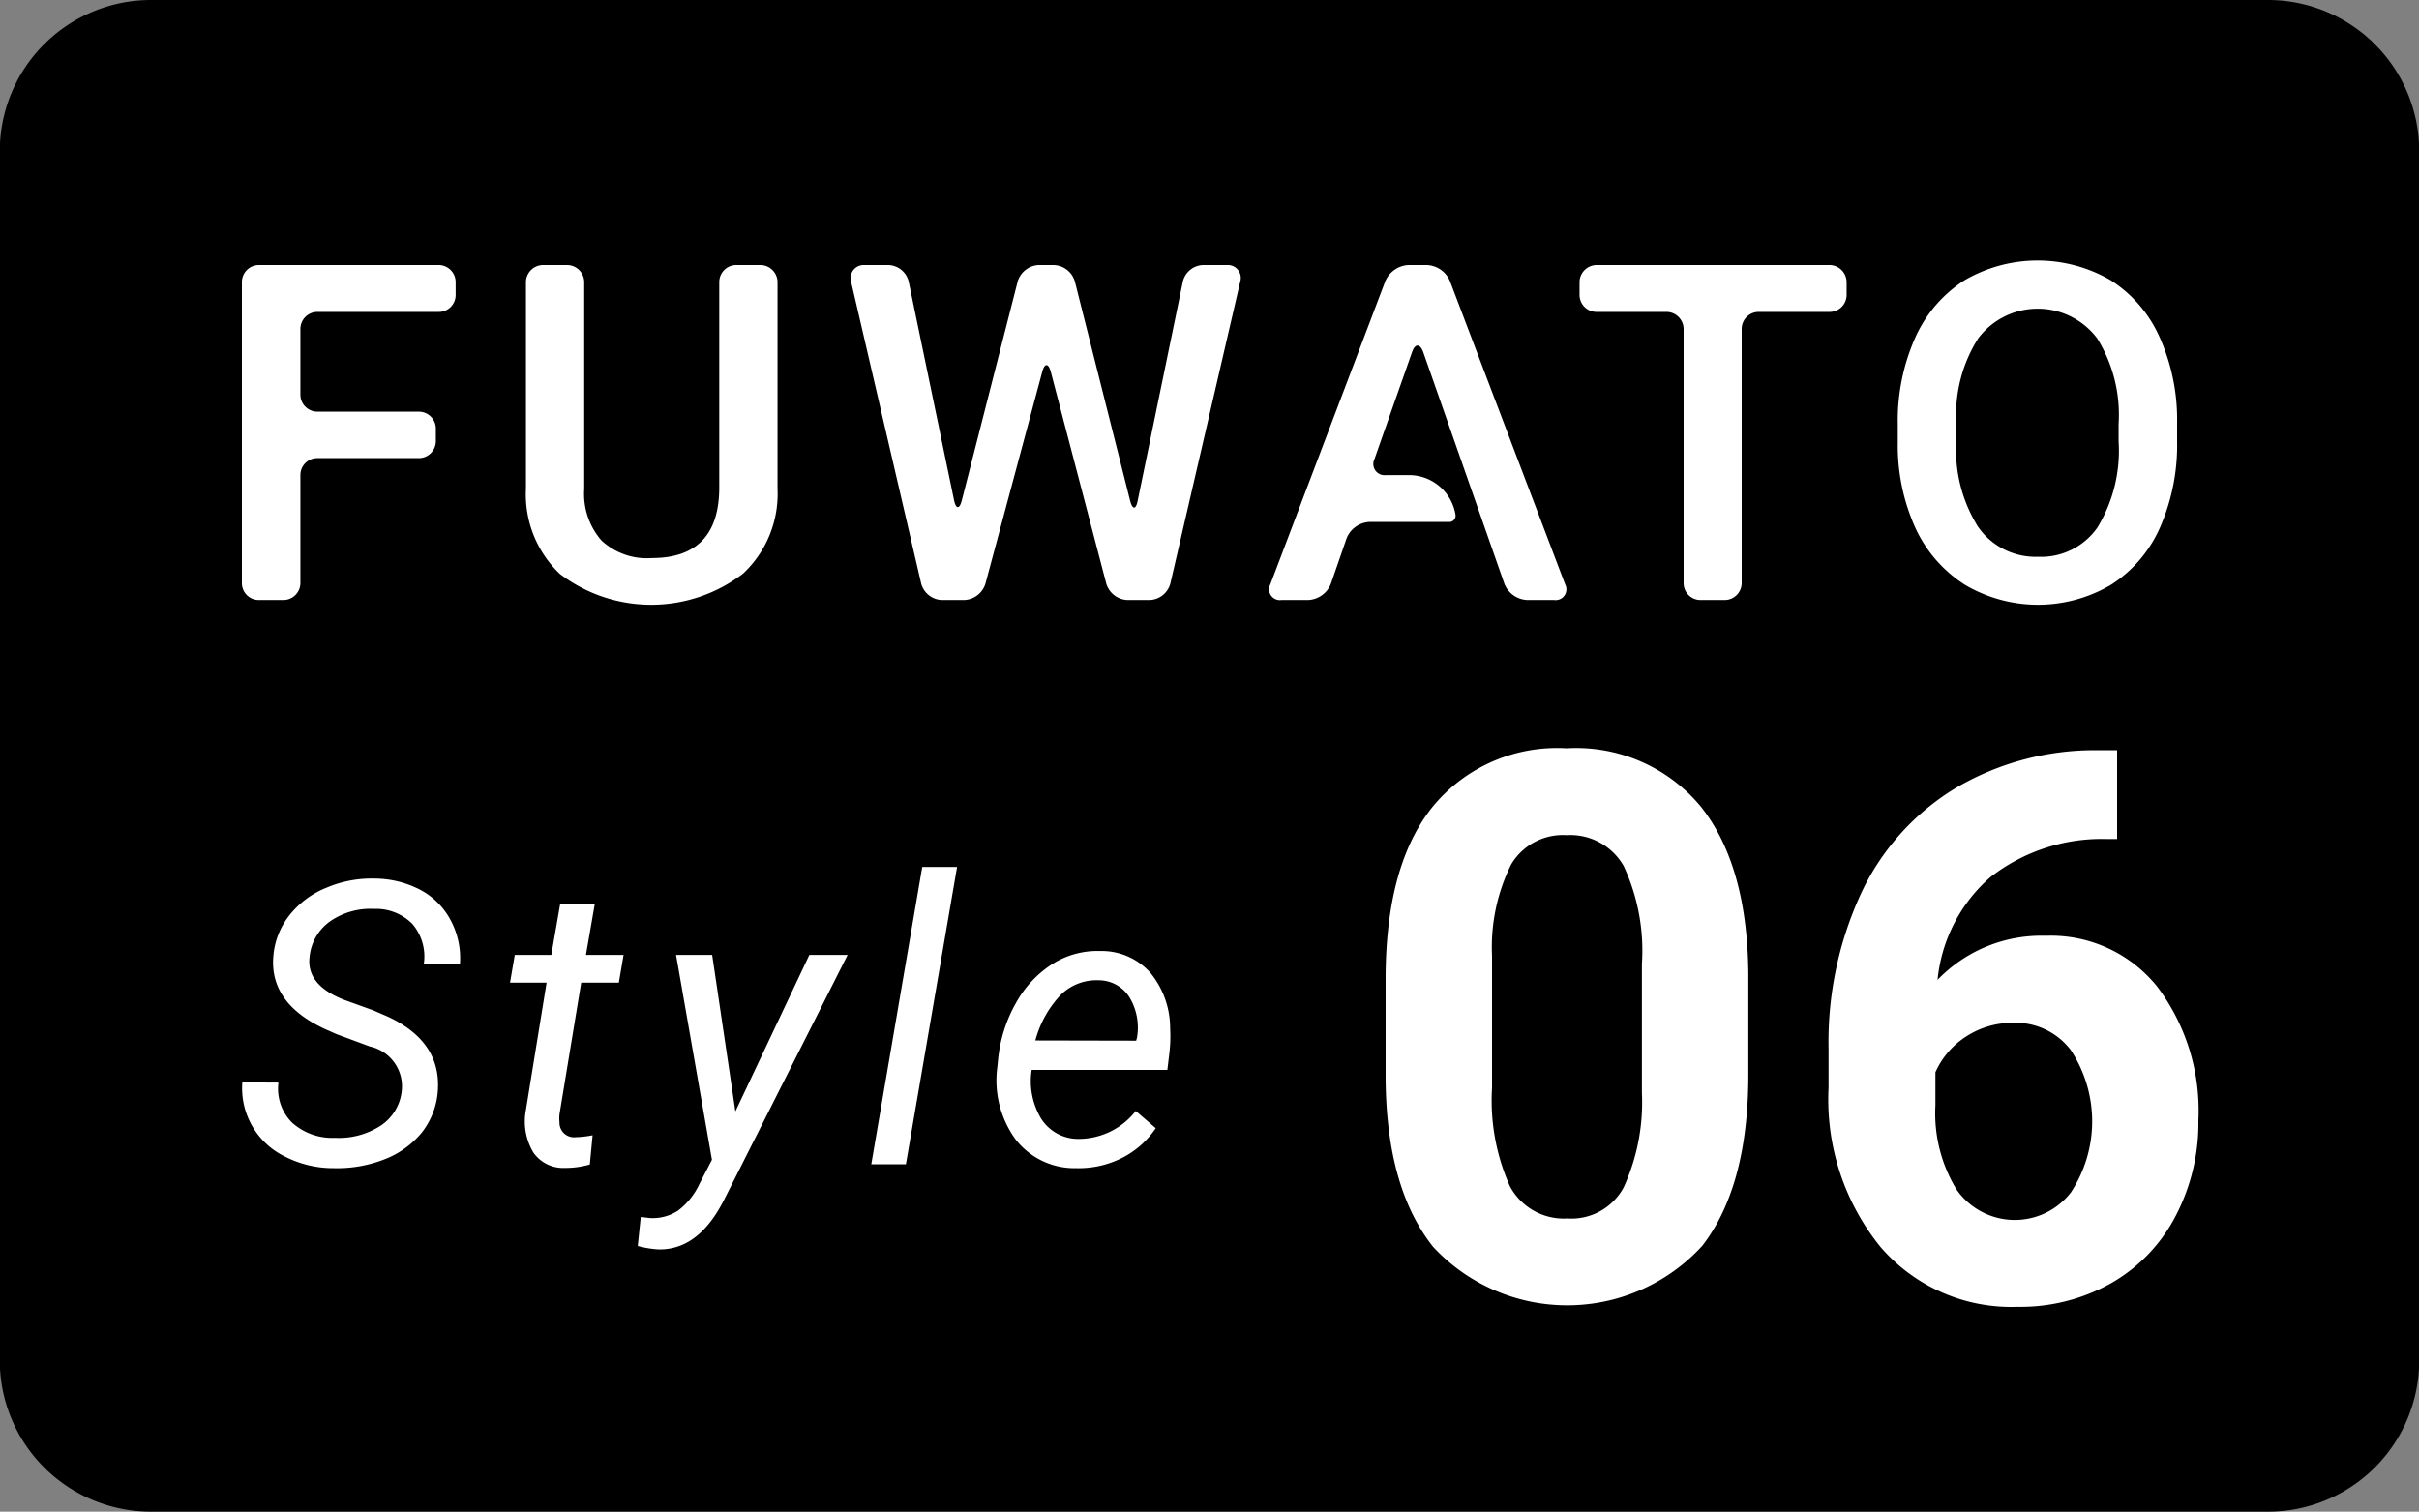
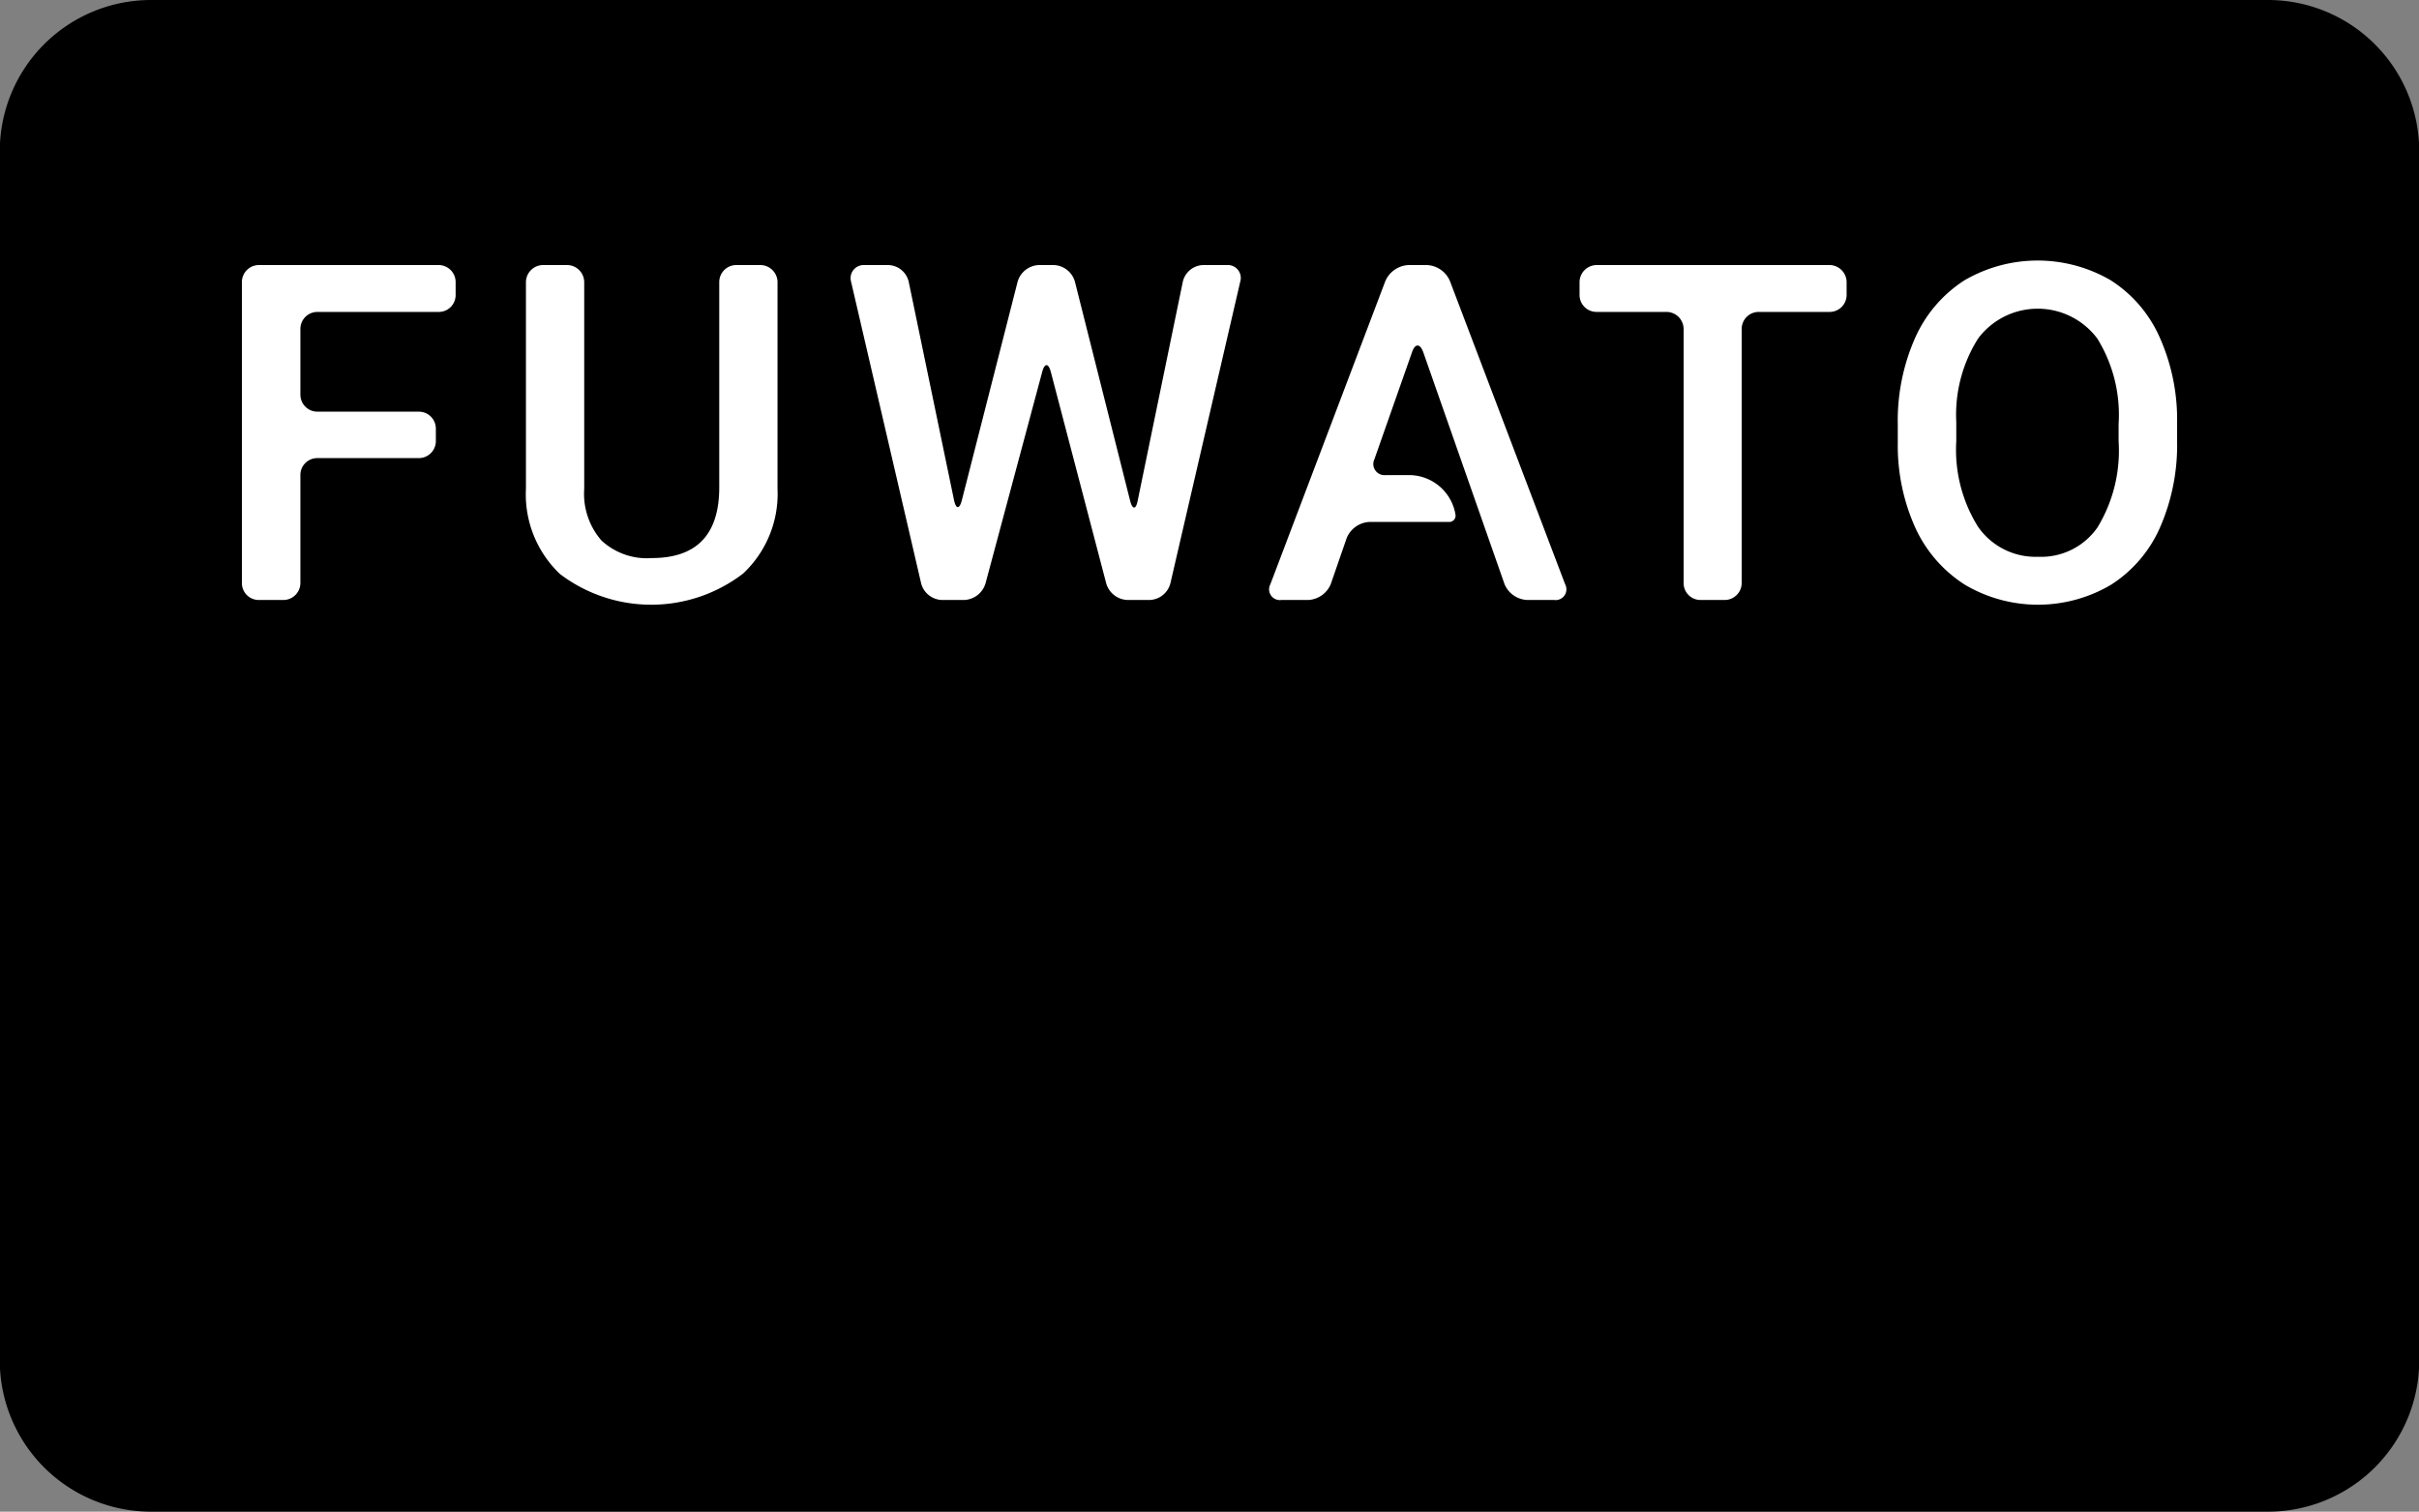
<svg xmlns="http://www.w3.org/2000/svg" id="style06_ttl.svg" width="112.5" height="70.32" viewBox="0 0 112.5 70.32">
  <rect x="0" y="0" width="112.5" height="70.32" fill="#808080" stroke="none" />
  <defs>
    <style>
      .cls-1, .cls-2 {
        fill-rule: evenodd;
      }

      .cls-2 {
        fill: #fff;
      }
    </style>
  </defs>
  <path id="シェイプ_53" data-name="シェイプ 53" class="cls-1" d="M2633.22,3550.16h-98.44a7.035,7.035,0,0,1-7.04-7.03v-56.26a7.035,7.035,0,0,1,7.04-7.03h98.44a7.035,7.035,0,0,1,7.04,7.03v56.26A7.035,7.035,0,0,1,2633.22,3550.16Z" transform="translate(-2527.75 -3479.84)" />
-   <path id="シェイプ_590" data-name="シェイプ 590" class="cls-2" d="M2628.07,3525.73a6.343,6.343,0,0,0-5.18-2.36,6.7,6.7,0,0,0-5.03,2.05,7.289,7.289,0,0,1,2.46-4.78,8.422,8.422,0,0,1,5.41-1.77h0.48v-4.13h-0.82a12.76,12.76,0,0,0-6.66,1.74,11.352,11.352,0,0,0-4.41,4.88,16.5,16.5,0,0,0-1.53,7.27v1.81a10.892,10.892,0,0,0,2.42,7.41,8.029,8.029,0,0,0,6.37,2.78,8.606,8.606,0,0,0,4.37-1.11,7.633,7.633,0,0,0,2.98-3.11,9.326,9.326,0,0,0,1.06-4.46A9.57,9.57,0,0,0,2628.07,3525.73Zm-4.01,9.58a3.3,3.3,0,0,1-5.32-.14,6.823,6.823,0,0,1-.98-3.92v-1.53a3.817,3.817,0,0,1,1.44-1.67,3.939,3.939,0,0,1,2.18-.63,3.218,3.218,0,0,1,2.67,1.26A6.02,6.02,0,0,1,2624.06,3535.31Zm-23.45-20.66a7.484,7.484,0,0,0-6.25,2.74q-2.175,2.73-2.17,8.02v4.64q0.045,5.07,2.21,7.79a8.511,8.511,0,0,0,12.52-.05q2.145-2.775,2.14-8v-4.64c-0.03-3.39-.77-5.98-2.21-7.79A7.528,7.528,0,0,0,2600.61,3514.65Zm3.5,16.03a9.528,9.528,0,0,1-.85,4.4,2.766,2.766,0,0,1-2.62,1.44,2.839,2.839,0,0,1-2.67-1.5,9.8,9.8,0,0,1-.83-4.58v-6.14a8.658,8.658,0,0,1,.89-4.25,2.794,2.794,0,0,1,2.58-1.36,2.855,2.855,0,0,1,2.65,1.43,9.338,9.338,0,0,1,.85,4.56v6Zm-61.01-7.98a3.282,3.282,0,0,1,2.04-.58,2.377,2.377,0,0,1,1.78.69,2.331,2.331,0,0,1,.54,1.87l1.68,0.01a3.739,3.739,0,0,0-.43-2.04,3.4,3.4,0,0,0-1.4-1.41,4.6,4.6,0,0,0-2.1-.53,5.371,5.371,0,0,0-2.29.43,4.166,4.166,0,0,0-1.72,1.29,3.5,3.5,0,0,0-.74,1.93c-0.11,1.44.7,2.57,2.43,3.36l0.52,0.23,1.54,0.57a1.9,1.9,0,0,1,1.48,2.1,2.216,2.216,0,0,1-.97,1.58,3.567,3.567,0,0,1-2.13.57,2.8,2.8,0,0,1-2-.71,2.234,2.234,0,0,1-.63-1.86l-1.68-.01a3.535,3.535,0,0,0,2,3.46,4.931,4.931,0,0,0,2.24.53,6.038,6.038,0,0,0,2.37-.41,4.2,4.2,0,0,0,1.74-1.25,3.534,3.534,0,0,0,.74-1.91c0.12-1.54-.65-2.7-2.33-3.48l-0.67-.29-1.33-.48c-1.2-.46-1.75-1.14-1.63-2.03A2.285,2.285,0,0,1,2543.1,3522.7Zm12.31-.8h-1.61l-0.41,2.36h-1.7l-0.22,1.29h1.7l-0.98,6.03a2.814,2.814,0,0,0,.37,1.88,1.694,1.694,0,0,0,1.45.71,4.183,4.183,0,0,0,1.17-.16l0.13-1.36a4.625,4.625,0,0,1-.79.09,0.675,0.675,0,0,1-.75-0.7,1.566,1.566,0,0,1,.01-0.43l1-6.06h1.75l0.22-1.29H2555Zm6.54,9.64-1.08-7.28h-1.68l1.67,9.53-0.58,1.12a3.3,3.3,0,0,1-.99,1.24,2.147,2.147,0,0,1-1.32.35l-0.42-.05-0.14,1.35a4.756,4.756,0,0,0,.97.16q1.875,0.03,3.06-2.34l5.73-11.36h-1.78Zm6.32,2.46h1.61l2.38-13.83h-1.62Zm12.97-8.92a3.032,3.032,0,0,0-2.33-1,3.905,3.905,0,0,0-2.18.58,5.036,5.036,0,0,0-1.71,1.8,6.613,6.613,0,0,0-.85,2.65l-0.04.39a4.664,4.664,0,0,0,.85,3.34,3.463,3.463,0,0,0,2.82,1.34,4.463,4.463,0,0,0,2.14-.48,4.154,4.154,0,0,0,1.56-1.38l-0.93-.8a3.376,3.376,0,0,1-2.64,1.3,2.04,2.04,0,0,1-1.77-.96,3.39,3.39,0,0,1-.43-2.25h6.31l0.09-.75a6.543,6.543,0,0,0,.04-1.17A4.075,4.075,0,0,0,2581.24,3525.08Zm-0.61,3.02-0.04.15-4.69-.01a4.957,4.957,0,0,1,1.18-2.12,2.364,2.364,0,0,1,1.75-.68,1.69,1.69,0,0,1,1.44.78A2.733,2.733,0,0,1,2580.63,3528.1Z" transform="translate(-2527.75 -3479.84)" />
  <path id="シェイプ_548" data-name="シェイプ 548" class="cls-2" d="M2548.02,3500.36a0.792,0.792,0,0,1-.79.79h-4.72a0.785,0.785,0,0,0-.79.79v5.02a0.792,0.792,0,0,1-.79.79h-1.14a0.785,0.785,0,0,1-.79-0.79v-14a0.792,0.792,0,0,1,.79-0.79h8.36a0.792,0.792,0,0,1,.79.79v0.61a0.783,0.783,0,0,1-.79.78h-5.64a0.792,0.792,0,0,0-.79.79v3.06a0.792,0.792,0,0,0,.79.79h4.72a0.79,0.79,0,0,1,.79.78v0.59Zm32.29,2.78c0.11,0.42.27,0.41,0.35-.01l2.1-10.19a1,1,0,0,1,.94-0.77h1.12a0.6,0.6,0,0,1,.61.77l-3.25,14.04a1.035,1.035,0,0,1-.97.77h-1.02a1.072,1.072,0,0,1-.99-0.76l-2.58-9.85c-0.11-.42-0.29-0.42-0.4,0l-2.64,9.85a1.082,1.082,0,0,1-.99.76h-1.03a1.035,1.035,0,0,1-.97-0.77l-3.26-14.04a0.609,0.609,0,0,1,.62-0.77h1.11a1,1,0,0,1,.95.77l2.11,10.17c0.09,0.42.25,0.43,0.36,0.01l2.6-10.19a1.073,1.073,0,0,1,.98-0.76h0.7a1.06,1.06,0,0,1,.98.77Zm20.23,3.88-5.36-14.11a1.218,1.218,0,0,0-1.07-.74h-0.86a1.241,1.241,0,0,0-1.07.74l-5.35,14.11a0.5,0.5,0,0,0,.51.73h1.25a1.2,1.2,0,0,0,1.05-.74l0.74-2.14a1.211,1.211,0,0,1,1.05-.75h3.72a0.291,0.291,0,0,0,.29-0.34,2.193,2.193,0,0,0-2.16-1.84h-1.08a0.519,0.519,0,0,1-.53-0.74l1.75-4.98c0.14-.41.37-0.41,0.52,0l3.78,10.79a1.2,1.2,0,0,0,1.06.74h1.25A0.5,0.5,0,0,0,2600.54,3507.02Zm13.09-13.45a0.79,0.79,0,0,1-.79.78h-3.3a0.792,0.792,0,0,0-.79.79v11.82a0.792,0.792,0,0,1-.79.79h-1.12a0.785,0.785,0,0,1-.79-0.79v-11.82a0.8,0.8,0,0,0-.79-0.79H2602a0.79,0.79,0,0,1-.79-0.78v-0.61a0.8,0.8,0,0,1,.79-0.79h10.84a0.8,0.8,0,0,1,.79.79v0.61Zm15.37,6.8a9.55,9.55,0,0,1-.8,4.02,6.037,6.037,0,0,1-2.27,2.65,6.68,6.68,0,0,1-6.8,0,6.192,6.192,0,0,1-2.3-2.64,9.287,9.287,0,0,1-.82-3.95v-0.87a9.508,9.508,0,0,1,.81-4.03,6.141,6.141,0,0,1,2.29-2.67,6.756,6.756,0,0,1,6.79-.01,6.038,6.038,0,0,1,2.28,2.64,9.375,9.375,0,0,1,.82,3.99v0.87Zm-2.72-.81a6.745,6.745,0,0,0-.99-3.97,3.462,3.462,0,0,0-5.54-.01,6.645,6.645,0,0,0-1.02,3.89v0.9a6.751,6.751,0,0,0,1.01,3.97,3.251,3.251,0,0,0,2.79,1.4,3.19,3.19,0,0,0,2.77-1.37,6.863,6.863,0,0,0,.98-4v-0.81Zm-63.16-7.39h-1.13a0.792,0.792,0,0,0-.79.79v9.55c0,2.2-1.05,3.29-3.14,3.29a3.1,3.1,0,0,1-2.34-.82,3.3,3.3,0,0,1-.8-2.39v-9.63a0.8,0.8,0,0,0-.79-0.79H2553a0.8,0.8,0,0,0-.79.79v9.61a5.108,5.108,0,0,0,1.58,3.97,7.021,7.021,0,0,0,8.52-.02,5.079,5.079,0,0,0,1.6-3.94v-9.62A0.8,0.8,0,0,0,2563.12,3492.17Z" transform="translate(-2527.75 -3479.84)" />
</svg>